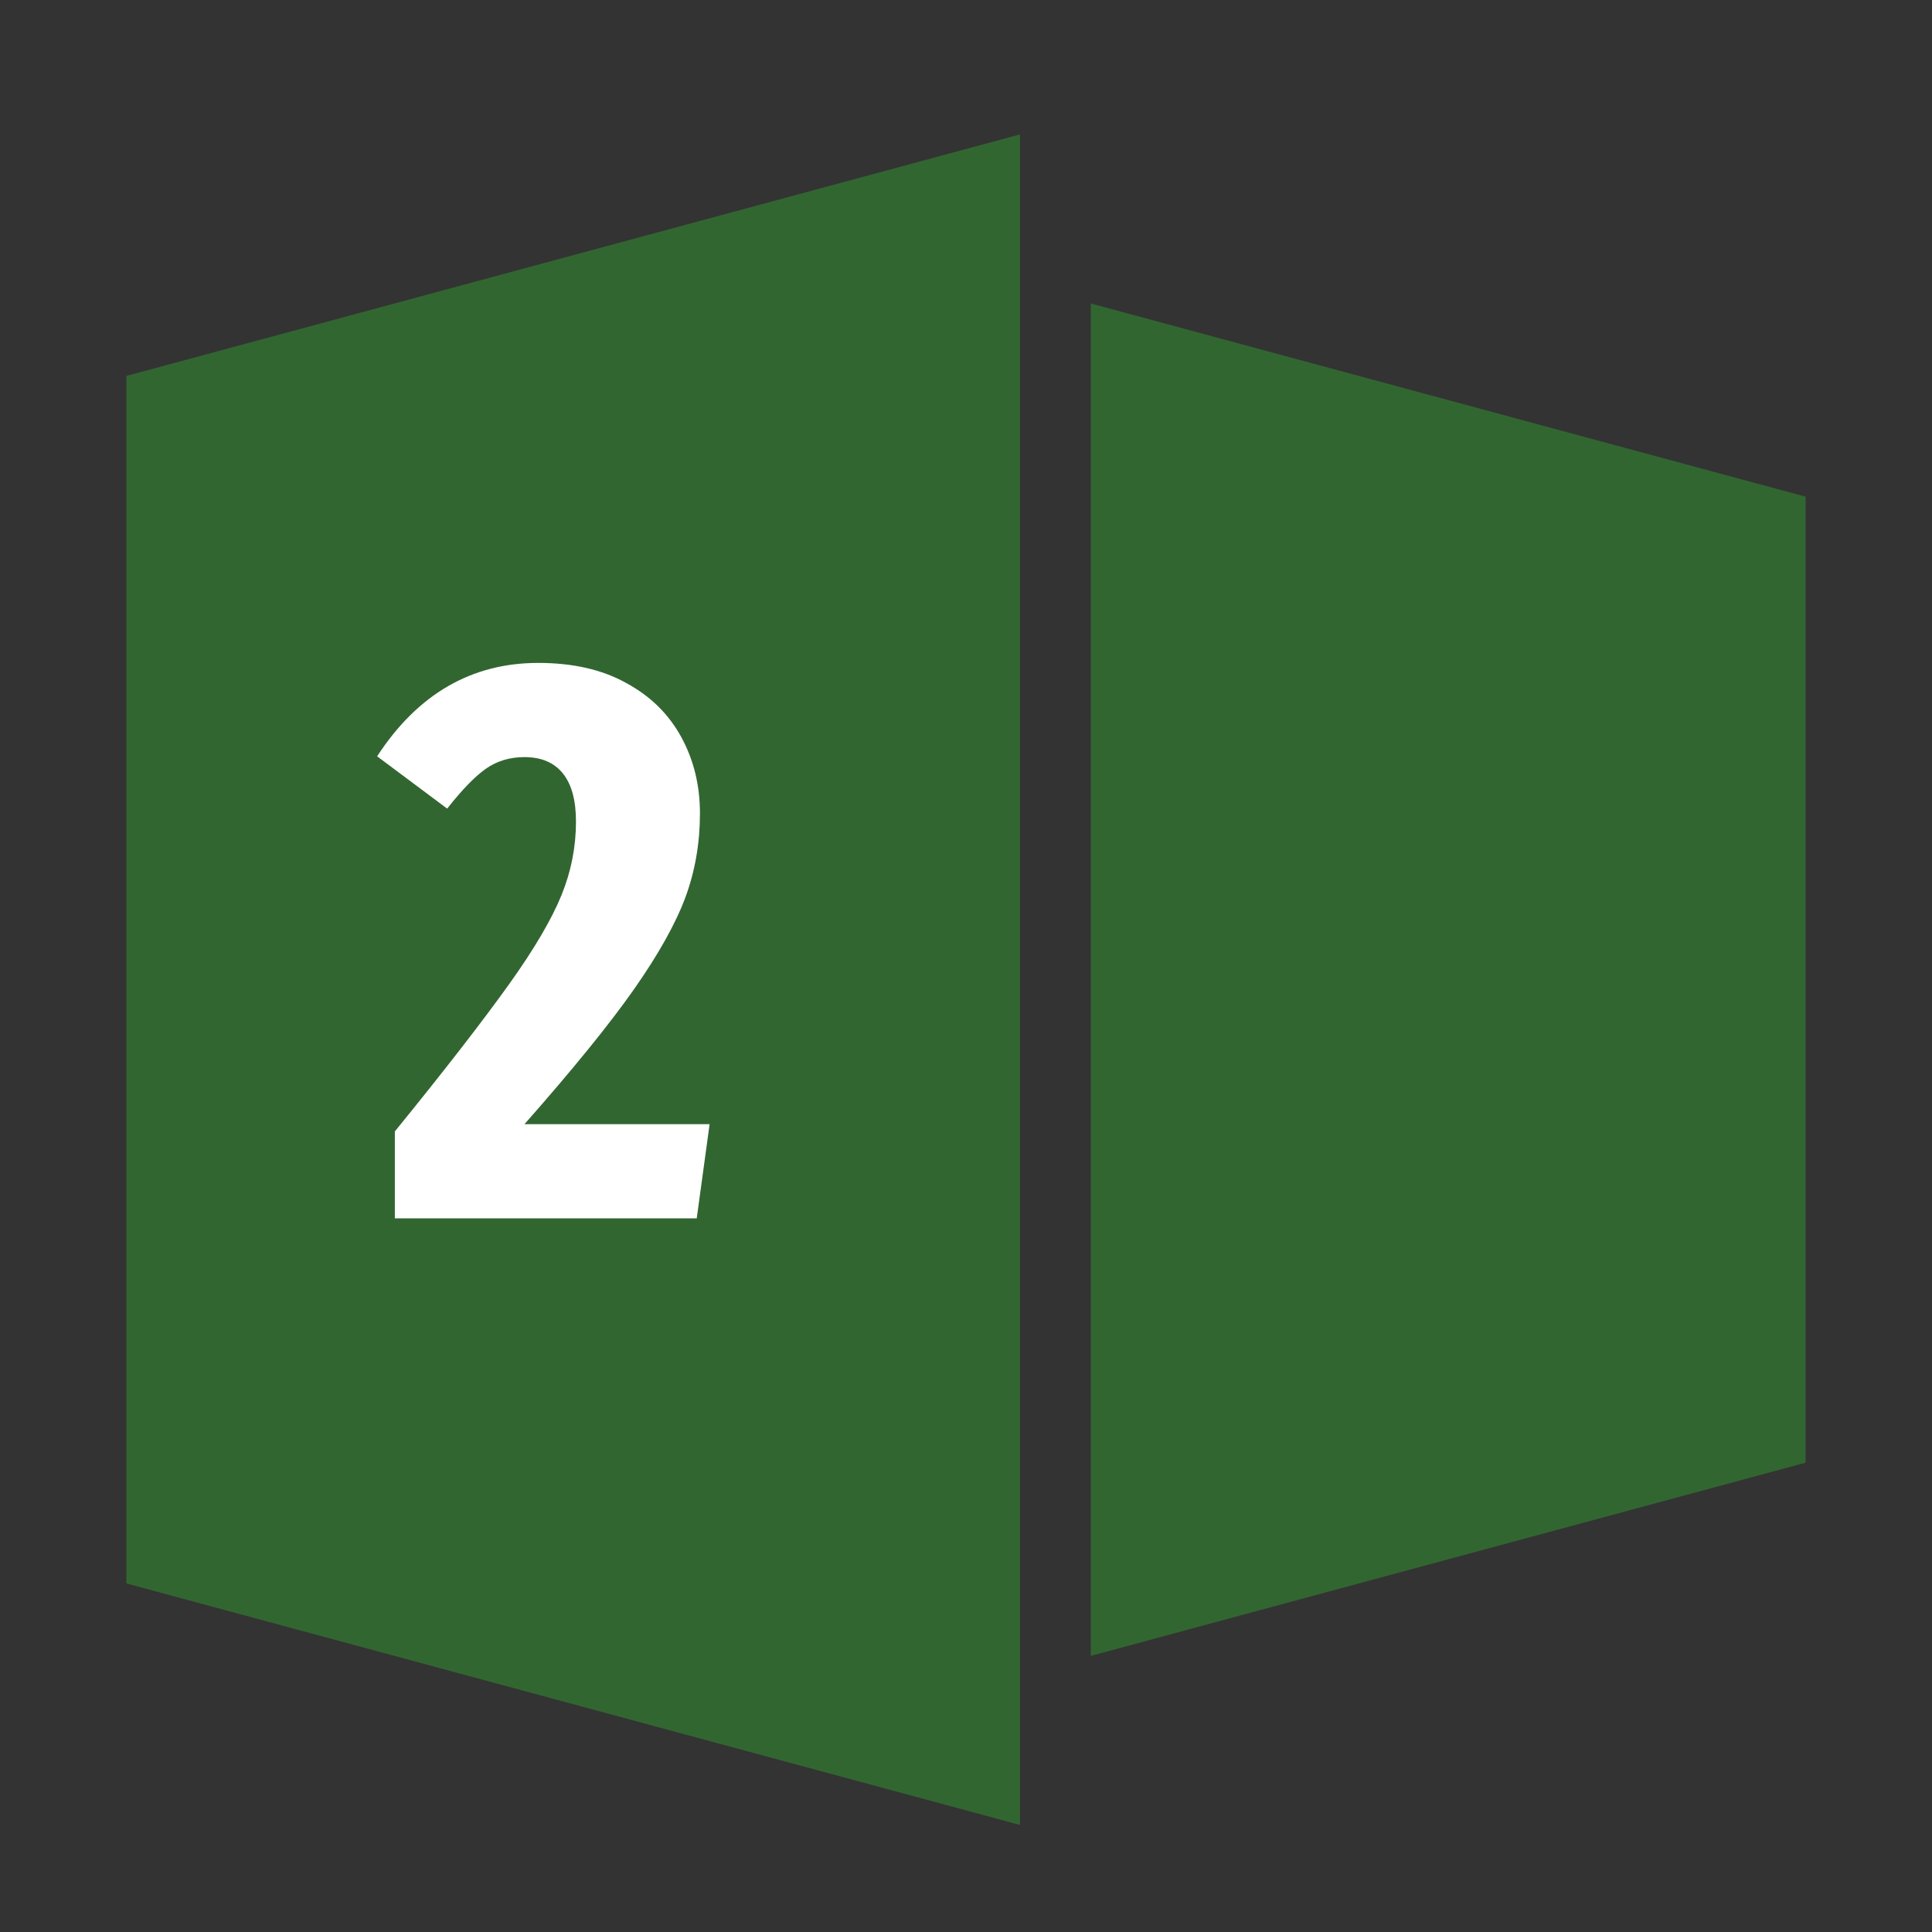
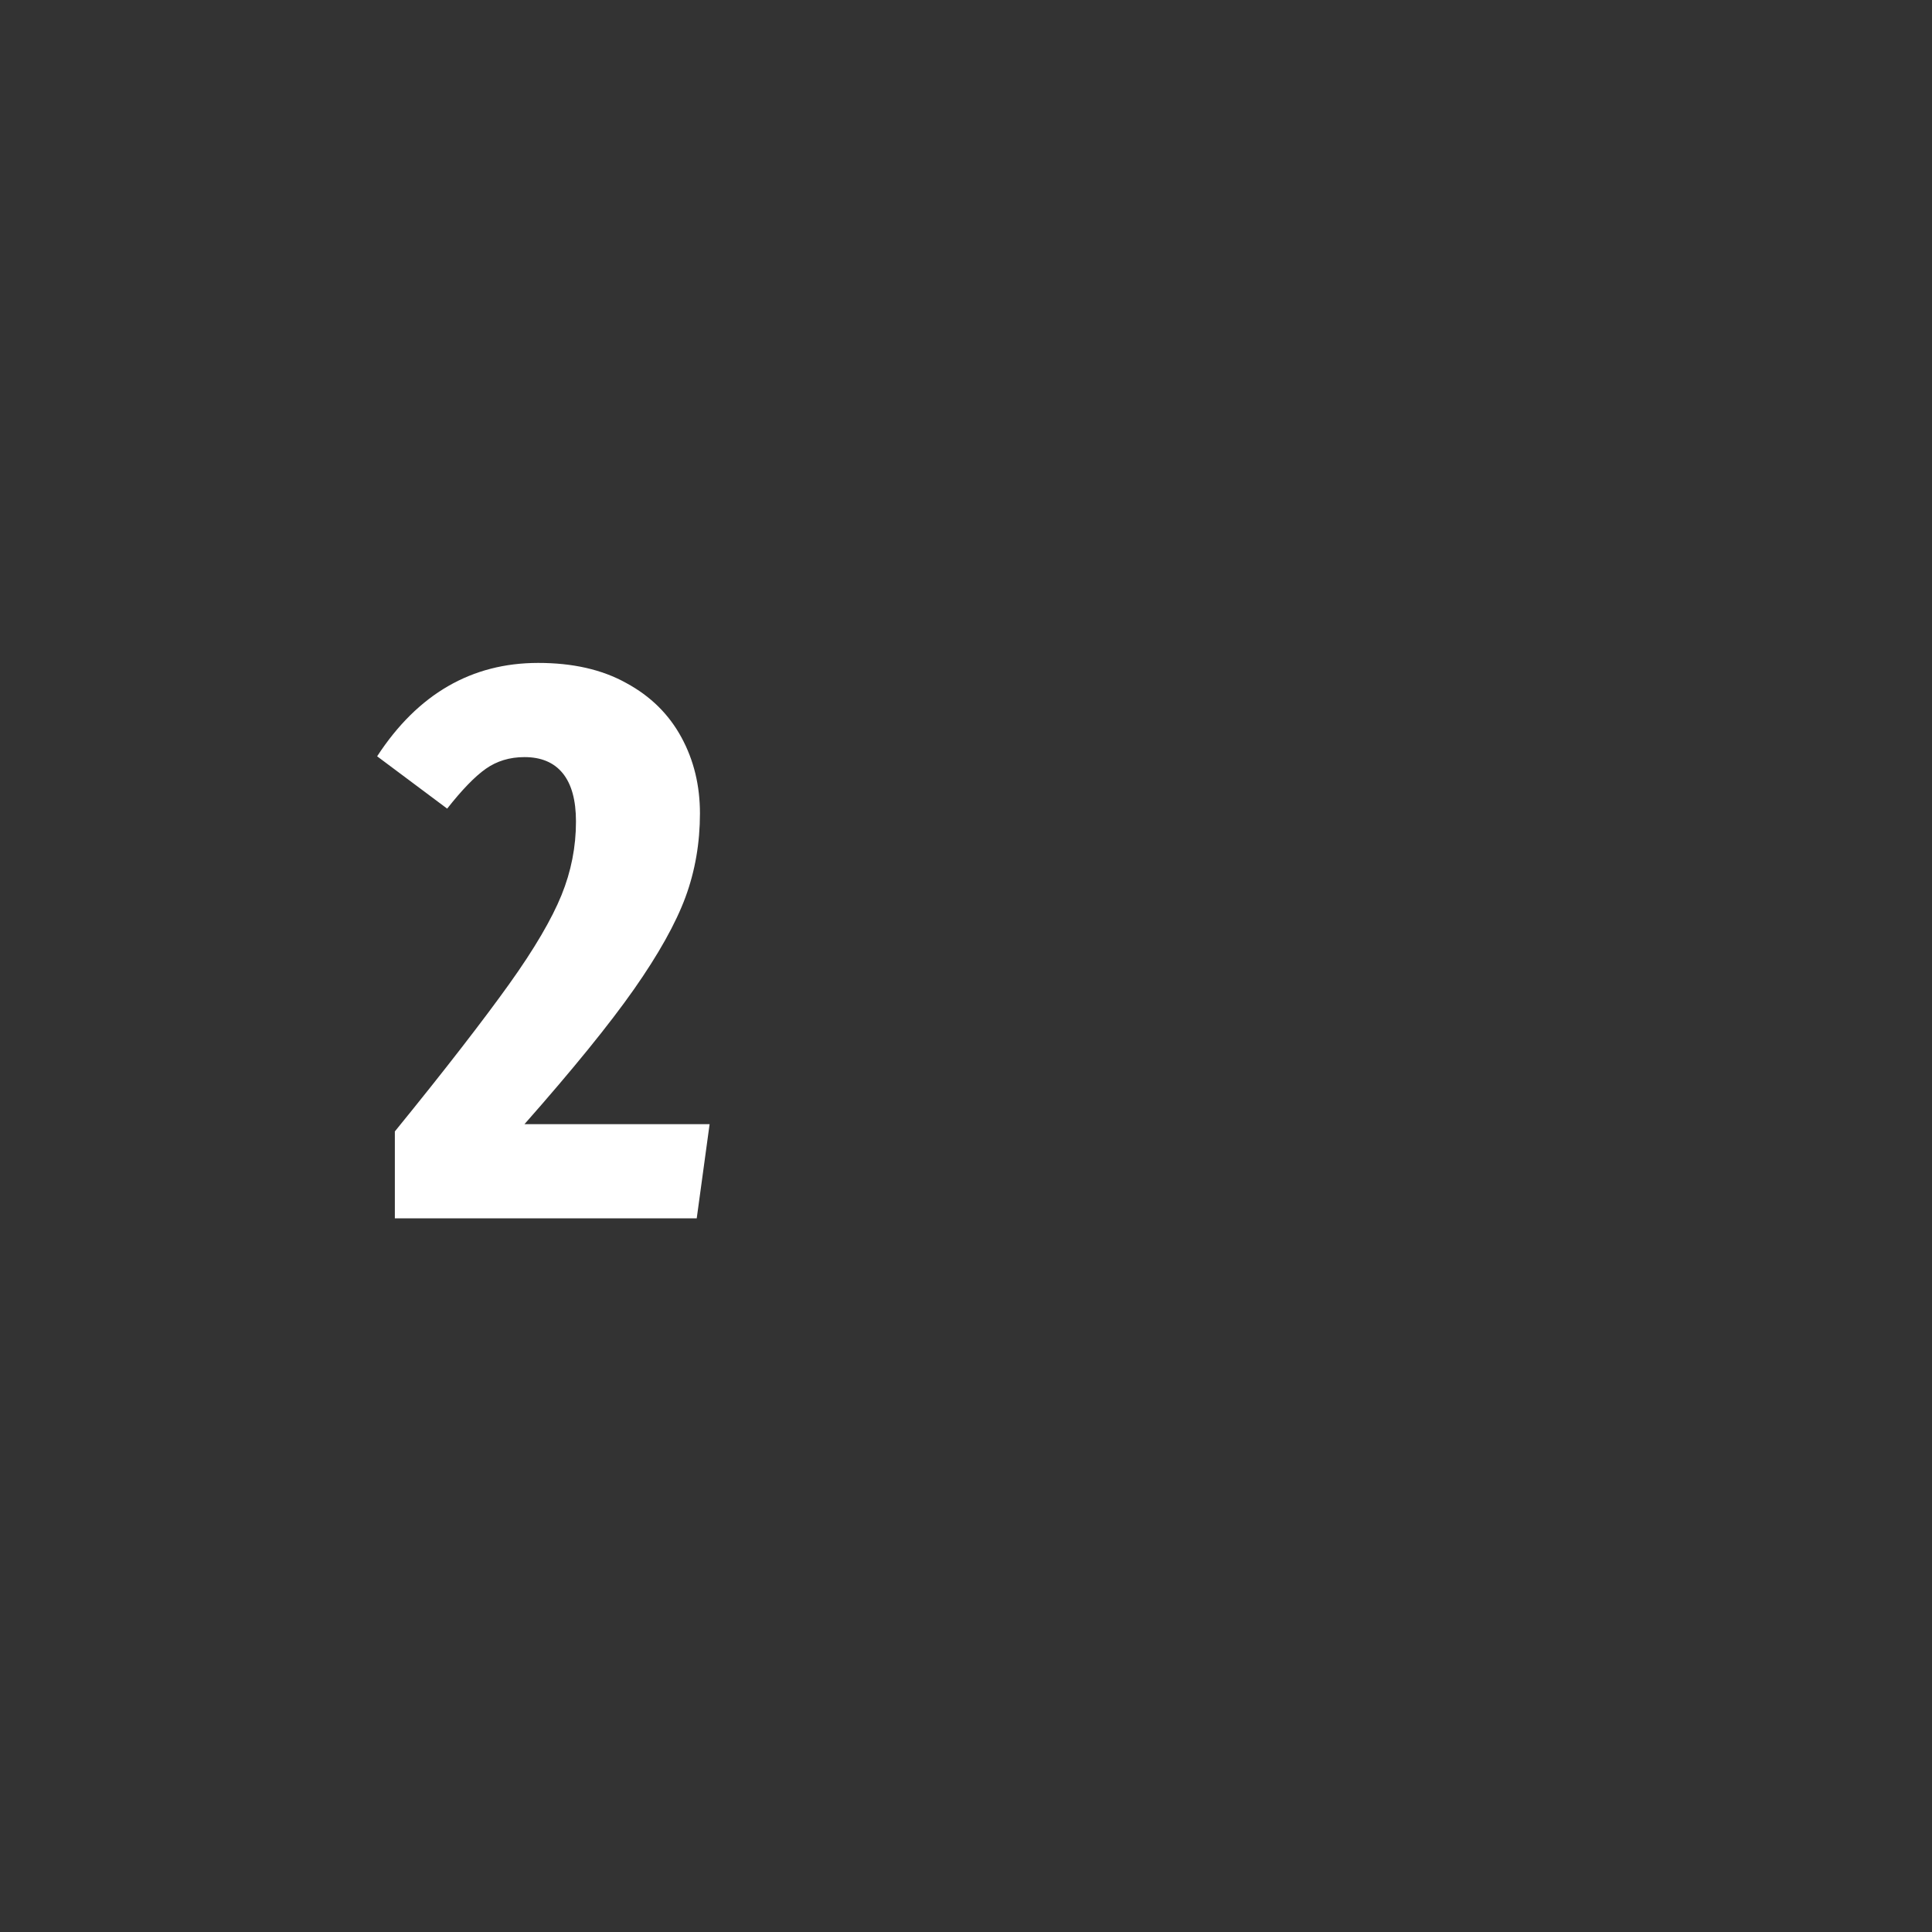
<svg xmlns="http://www.w3.org/2000/svg" version="1.1" id="Ebene_1" x="0px" y="0px" viewBox="0 0 480 480" style="enable-background:new 0 0 480 480;" xml:space="preserve">
  <rect x="0" y="0" width="480" height="480" fill="#333333" stroke="none" />
  <style type="text/css">
	.st0{fill:#326631;}
	.st1{fill:#FFFFFF;}
</style>
  <g>
-     <path class="st0" d="M31.4,393.4l222,60v-420l-222,60V393.4z" />
-     <path class="st0" d="M271,75.4v336l177.6-48v-240L271,75.4z" />
-   </g>
+     </g>
  <g>
    <path class="st1" d="M155.6,169.7c6.1,3.3,10.6,7.8,13.7,13.5c3.1,5.7,4.6,12,4.6,18.9c0,7.3-1.2,14.3-3.6,20.8   c-2.4,6.5-6.7,14.2-12.8,22.9c-6.1,8.7-15.2,19.9-27.2,33.5h46l-3.2,23.4h-75v-21.6c12.7-15.6,22.1-27.8,28.4-36.6   c6.3-8.8,10.6-16.2,13-22.1c2.4-5.9,3.6-12,3.6-18.3c0-5.3-1.1-9.3-3.3-12c-2.2-2.7-5.4-4-9.5-4c-3.7,0-6.9,1-9.6,2.9   c-2.7,1.9-5.9,5.2-9.6,9.9l-17.4-13c10.1-15.5,23.5-23.2,40-23.2C142.2,164.7,149.5,166.3,155.6,169.7z" />
  </g>
</svg>